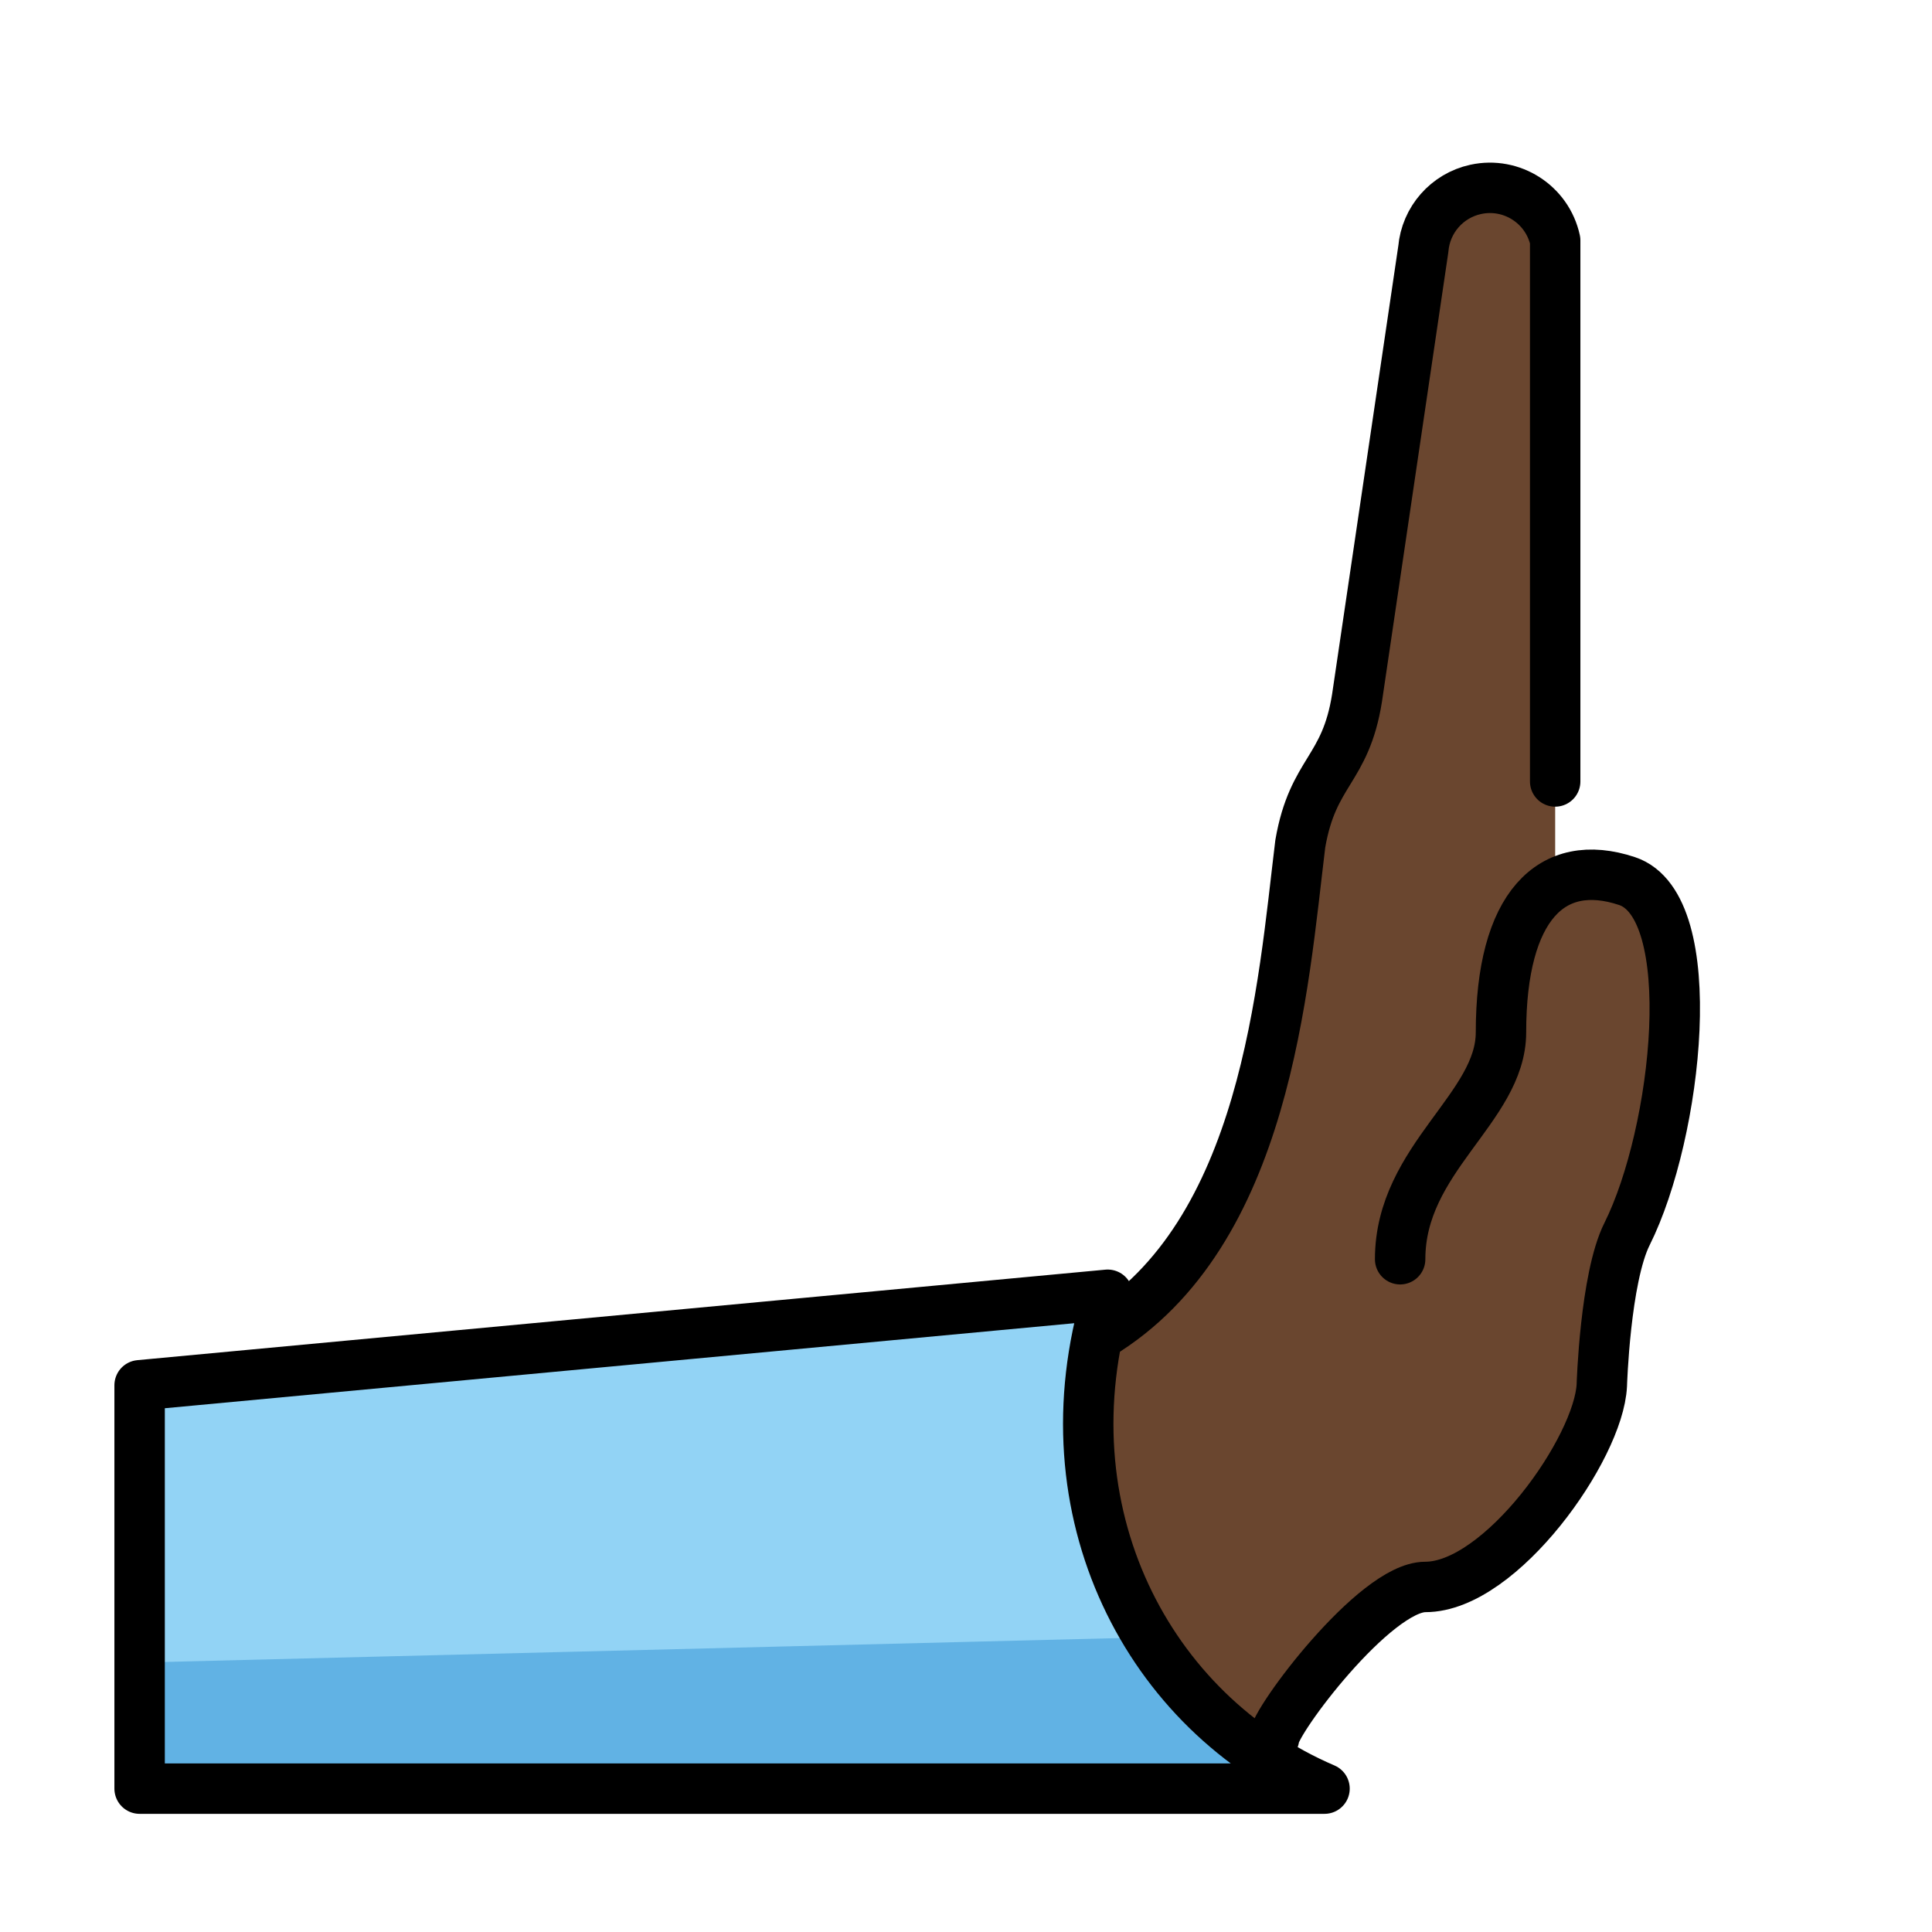
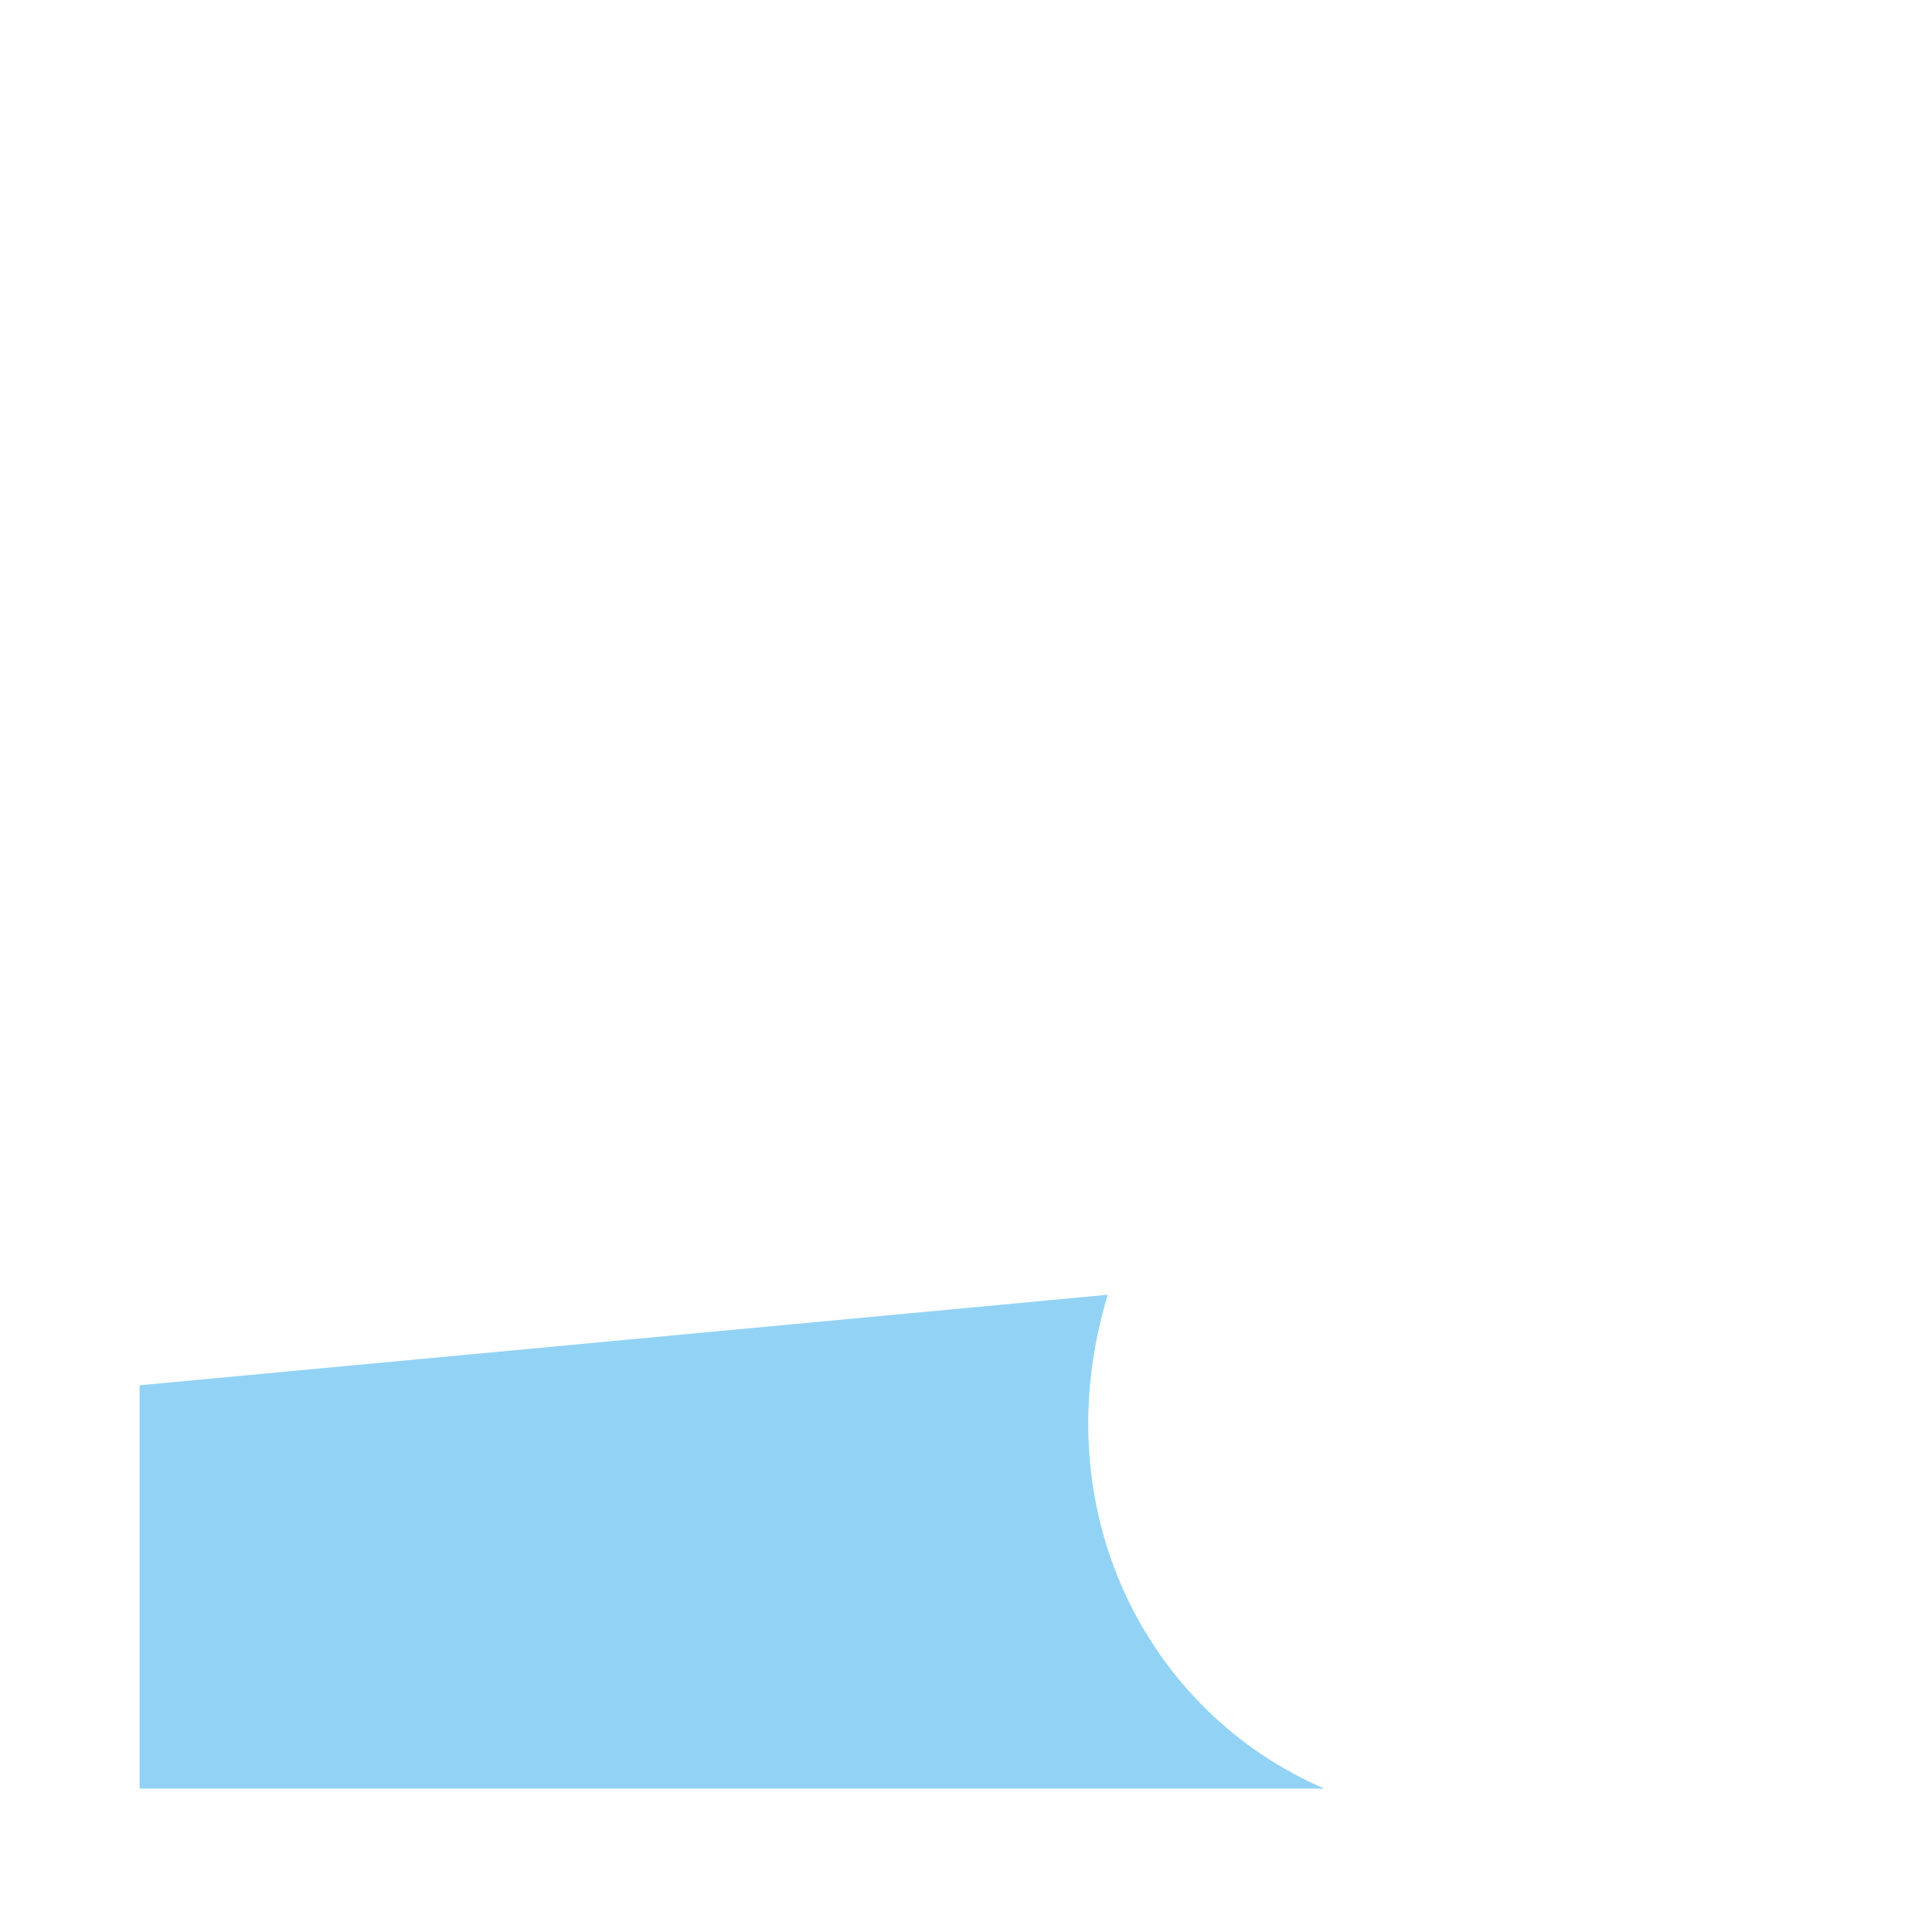
<svg xmlns="http://www.w3.org/2000/svg" id="emoji" viewBox="0 0 72 72">
  <g id="color">
    <path fill="#92d3f5" d="m45.602,66.657H5.203v-15.032l36.078-3.373c-2.433,8.07,1.503,15.587,8.08,18.405h-3.758Z" />
-     <path fill="#61b2e4" d="m45.602,66.657H5.203v-4.698l37.581-.94q1.879,2.819,6.577,5.637h-3.758Z" />
  </g>
  <g id="skin">
-     <path fill="#6a462f" d="m47.481,64.778c-7.516-2.819-6.577-9.489-6.577-15.032,6.229-3.758,6.84-13.003,7.516-18.292.47-2.715,1.682-2.715,2.114-5.43l2.509-16.742c.116-1.37,1.321-2.387,2.691-2.271,1.089.092,1.991.884,2.223,1.952v23.873h2.678l1.879,4.698-3.758,15.972c0,1.813-4.698,5.637-5.637,5.637-.742,0-5.637,5.026-5.637,5.637Z" />
-   </g>
+     </g>
  <g id="line">
-     <path fill="none" stroke="#000" stroke-linecap="round" stroke-linejoin="round" stroke-width="1.879" d="m5.203,66.657v-15.032l36.078-3.373c-2.433,8.07,1.503,15.587,8.08,18.405H5.203Z" />
    <g id="line-2">
-       <path fill="none" stroke="#000" stroke-linecap="round" stroke-linejoin="round" stroke-width="1.879" d="m47.481,64.778c0-.62,3.758-5.637,5.637-5.637,2.819,0,6.464-5.167,6.577-7.516,0,0,.122-4.002.94-5.637,1.879-3.758,2.819-12.214,0-13.153s-4.698.94-4.698,5.637c0,2.819-3.758,4.698-3.758,8.456" />
-     </g>
-     <path fill="none" stroke="#000" stroke-linecap="round" stroke-linejoin="round" stroke-width="1.879" d="m57.957,29.123V8.961c-.292-1.344-1.619-2.196-2.962-1.903-1.068.232-1.859,1.134-1.952,2.223l-2.471,16.733c-.432,2.715-1.644,2.715-2.114,5.43-.648,5.29-1.259,14.544-7.488,18.302" />
+       </g>
  </g>
</svg>